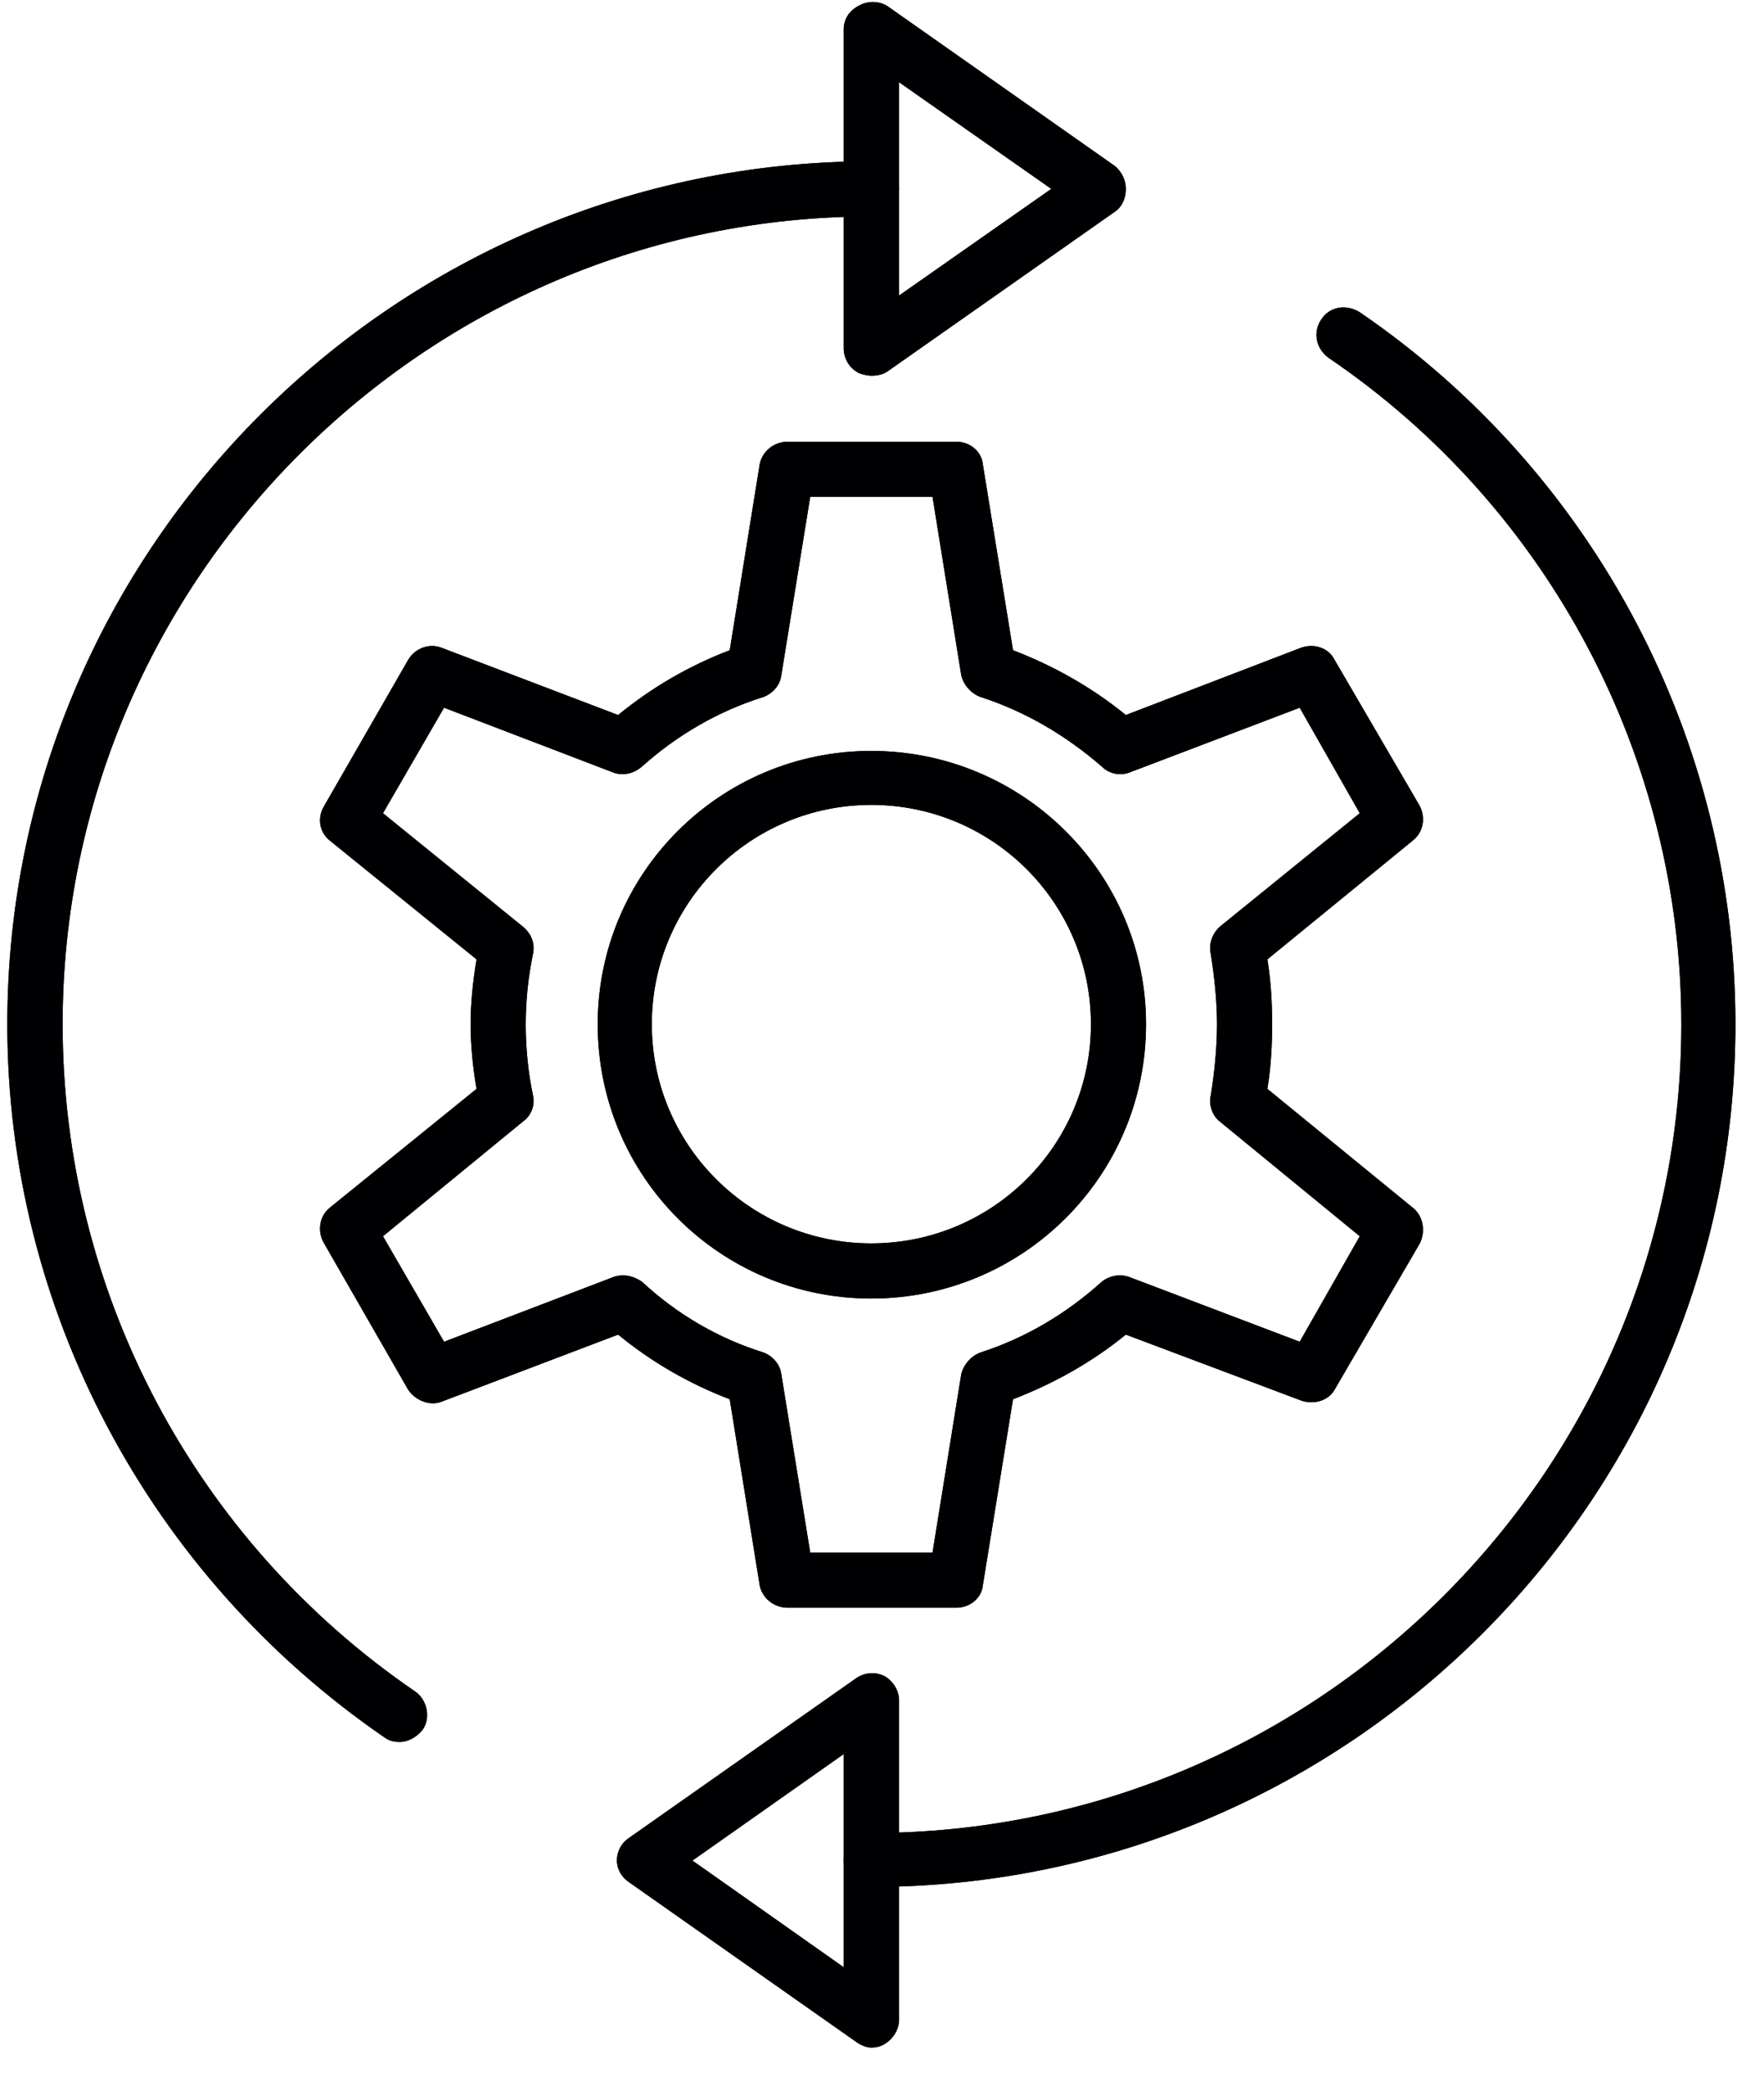
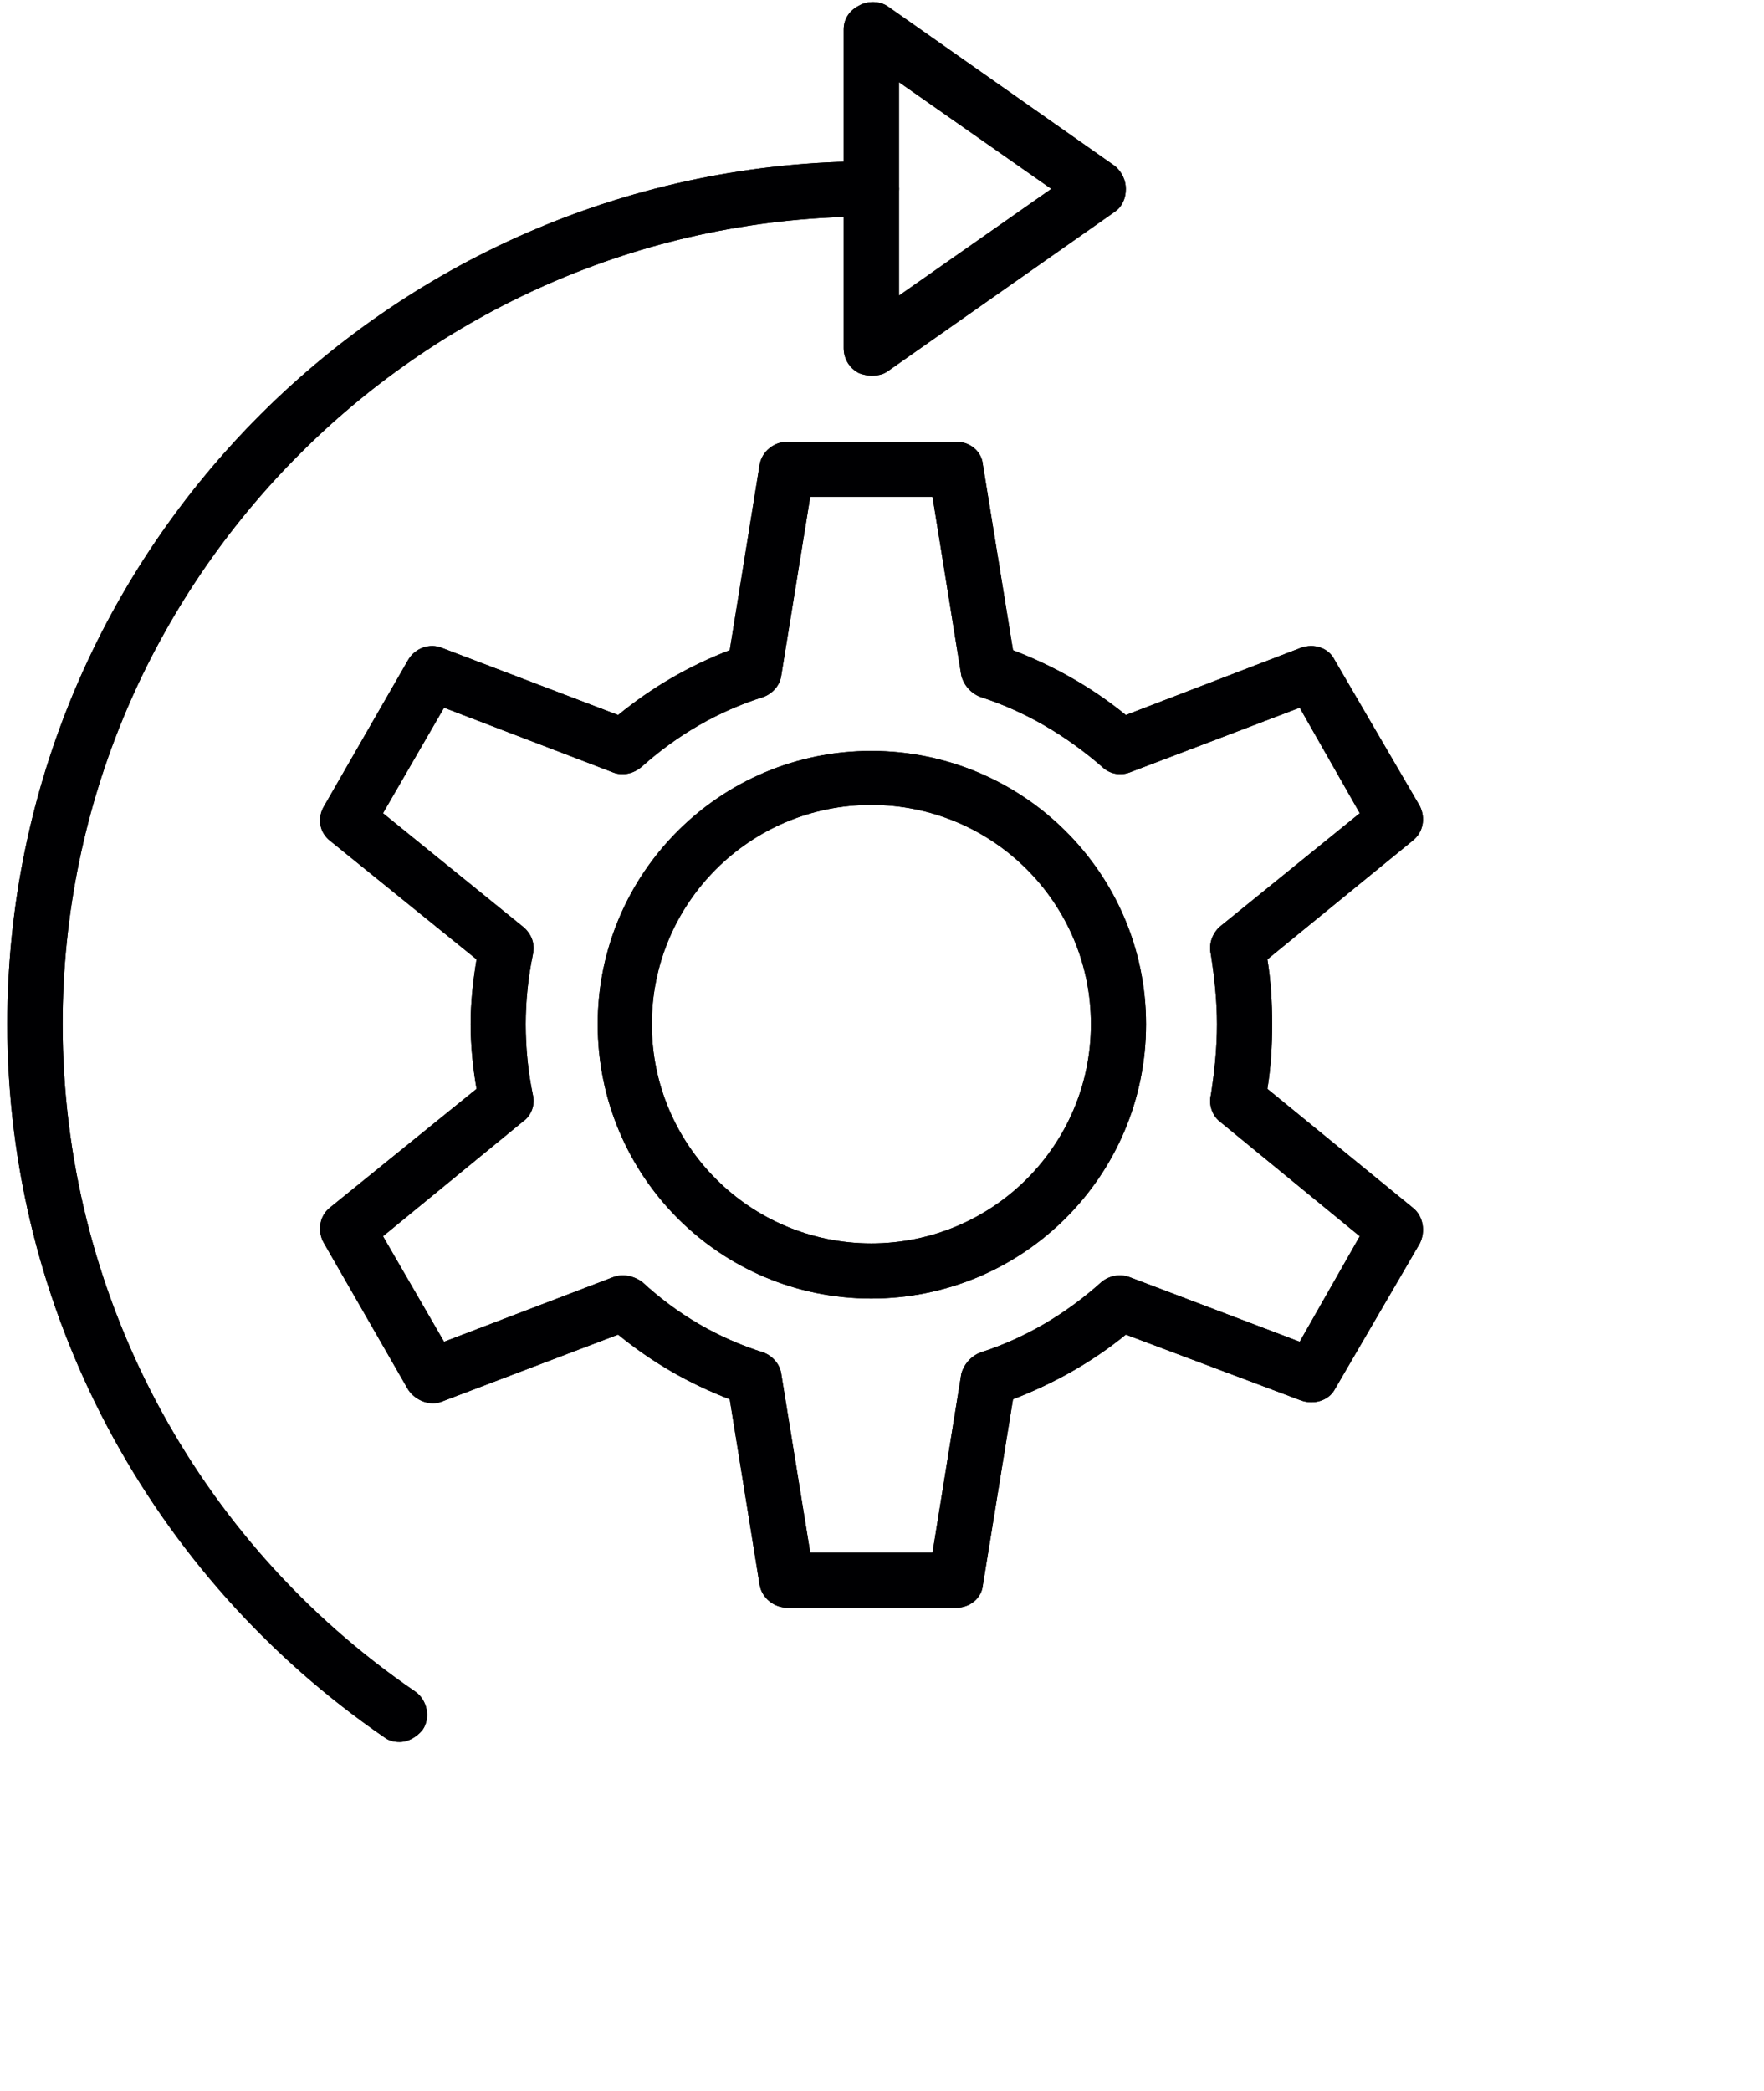
<svg xmlns="http://www.w3.org/2000/svg" width="54" zoomAndPan="magnify" viewBox="0 0 40.5 48" height="64" preserveAspectRatio="xMidYMid meet" version="1.2">
  <defs>
    <clipPath id="a6b6db76b2">
      <path d="M 0.168 3 L 21 3 L 21 40 L 0.168 40 Z M 0.168 3 " />
    </clipPath>
    <clipPath id="79f6bf3981">
-       <path d="M 19 7 L 39.844 7 L 39.844 44 L 19 44 Z M 19 7 " />
-     </clipPath>
+       </clipPath>
    <clipPath id="568c0d0486">
-       <path d="M 14 38 L 21 38 L 21 47.02 L 14 47.02 Z M 14 38 " />
-     </clipPath>
+       </clipPath>
    <clipPath id="a383c55ef2">
      <path d="M 0.168 3 L 21 3 L 21 40 L 0.168 40 Z M 0.168 3 " />
    </clipPath>
    <clipPath id="cf6dce48e9">
-       <path d="M 19 7 L 39.844 7 L 39.844 44 L 19 44 Z M 19 7 " />
-     </clipPath>
+       </clipPath>
    <clipPath id="1a0c2e6b47">
-       <path d="M 14 38 L 21 38 L 21 47.02 L 14 47.02 Z M 14 38 " />
-     </clipPath>
+       </clipPath>
  </defs>
  <g id="9486593fcf">
    <path style=" stroke:none;fill-rule:evenodd;fill:#000002;fill-opacity:1;" d="M 20.004 29.809 C 16.535 29.809 13.723 27.004 13.723 23.512 C 13.723 20.043 16.535 17.238 20.004 17.238 C 23.477 17.238 26.312 20.043 26.312 23.512 C 26.312 27.004 23.477 29.809 20.004 29.809 Z M 20.004 18.477 C 17.223 18.477 14.965 20.73 14.965 23.512 C 14.965 26.289 17.223 28.543 20.004 28.543 C 22.789 28.543 25.047 26.289 25.047 23.512 C 25.047 20.73 22.789 18.477 20.004 18.477 Z M 20.004 18.477 " />
    <g clip-rule="nonzero" clip-path="url(#a6b6db76b2)">
      <path style=" stroke:none;fill-rule:evenodd;fill:#000002;fill-opacity:1;" d="M 9.176 39.988 C 9.039 39.988 8.93 39.961 8.82 39.879 C 3.418 36.164 0.168 30.059 0.168 23.512 C 0.168 12.59 9.066 3.703 20.004 3.703 C 20.363 3.703 20.641 3.977 20.641 4.336 C 20.641 4.691 20.363 4.969 20.004 4.969 C 9.785 4.969 1.438 13.305 1.438 23.512 C 1.438 29.645 4.465 35.367 9.535 38.832 C 9.812 39.027 9.895 39.438 9.699 39.715 C 9.562 39.879 9.371 39.988 9.176 39.988 Z M 9.176 39.988 " />
    </g>
    <path style=" stroke:none;fill-rule:evenodd;fill:#000002;fill-opacity:1;" d="M 20.004 8.625 C 19.922 8.625 19.812 8.598 19.73 8.57 C 19.508 8.461 19.371 8.242 19.371 7.992 L 19.371 0.676 C 19.371 0.43 19.508 0.234 19.73 0.125 C 19.922 0.016 20.199 0.016 20.391 0.152 L 25.598 3.812 C 25.762 3.949 25.848 4.145 25.848 4.336 C 25.848 4.555 25.762 4.746 25.598 4.859 L 20.391 8.516 C 20.281 8.598 20.145 8.625 20.004 8.625 Z M 20.641 1.887 L 20.641 6.785 L 24.137 4.336 Z M 20.641 1.887 " />
    <g clip-rule="nonzero" clip-path="url(#79f6bf3981)">
-       <path style=" stroke:none;fill-rule:evenodd;fill:#000002;fill-opacity:1;" d="M 20.004 43.316 C 19.676 43.316 19.371 43.043 19.371 42.711 C 19.371 42.355 19.676 42.078 20.004 42.078 C 30.254 42.078 38.602 33.746 38.602 23.512 C 38.602 17.402 35.57 11.652 30.504 8.215 C 30.199 7.992 30.145 7.609 30.336 7.332 C 30.531 7.031 30.914 6.977 31.219 7.168 C 36.617 10.855 39.844 16.988 39.844 23.512 C 39.844 34.434 30.941 43.316 20.004 43.316 Z M 20.004 43.316 " />
-     </g>
+       </g>
    <g clip-rule="nonzero" clip-path="url(#568c0d0486)">
      <path style=" stroke:none;fill-rule:evenodd;fill:#000002;fill-opacity:1;" d="M 20.004 47.004 C 19.895 47.004 19.758 46.949 19.648 46.867 L 14.441 43.207 C 14.273 43.098 14.164 42.906 14.164 42.711 C 14.164 42.492 14.273 42.301 14.441 42.191 L 19.648 38.531 C 19.84 38.395 20.086 38.367 20.309 38.477 C 20.5 38.586 20.641 38.805 20.641 39.027 L 20.641 46.371 C 20.641 46.59 20.5 46.812 20.309 46.922 C 20.227 46.977 20.117 47.004 20.004 47.004 Z M 15.898 42.711 L 19.371 45.16 L 19.371 40.266 Z M 15.898 42.711 " />
    </g>
    <path style=" stroke:none;fill-rule:evenodd;fill:#000002;fill-opacity:1;" d="M 21.961 36.906 L 18.078 36.906 C 17.773 36.906 17.496 36.688 17.441 36.387 L 16.754 32.121 C 15.816 31.762 14.965 31.27 14.191 30.637 L 10.141 32.176 C 9.867 32.285 9.535 32.148 9.371 31.902 L 7.441 28.543 C 7.277 28.27 7.332 27.91 7.578 27.719 L 10.941 24.996 C 10.859 24.527 10.805 24.004 10.805 23.512 C 10.805 23.016 10.859 22.52 10.941 22.023 L 7.578 19.301 C 7.332 19.109 7.277 18.777 7.441 18.504 L 9.371 15.148 C 9.535 14.871 9.867 14.762 10.141 14.871 L 14.191 16.414 C 14.965 15.781 15.816 15.285 16.754 14.926 L 17.441 10.664 C 17.496 10.359 17.773 10.141 18.078 10.141 L 21.961 10.141 C 22.266 10.141 22.539 10.359 22.566 10.664 L 23.258 14.926 C 24.191 15.285 25.074 15.781 25.848 16.414 L 29.867 14.871 C 30.172 14.762 30.504 14.871 30.641 15.148 L 32.598 18.504 C 32.734 18.777 32.68 19.109 32.43 19.301 L 29.098 22.023 C 29.18 22.52 29.207 23.016 29.207 23.512 C 29.207 24.004 29.18 24.5 29.098 24.996 L 32.43 27.719 C 32.68 27.91 32.734 28.27 32.598 28.543 L 30.641 31.902 C 30.504 32.148 30.172 32.258 29.867 32.148 L 25.848 30.637 C 25.074 31.27 24.191 31.762 23.258 32.121 L 22.566 36.387 C 22.539 36.688 22.266 36.906 21.961 36.906 Z M 18.602 35.641 L 21.41 35.641 L 22.07 31.543 C 22.125 31.324 22.293 31.129 22.512 31.047 C 23.531 30.719 24.469 30.168 25.293 29.426 C 25.461 29.289 25.707 29.234 25.93 29.316 L 29.84 30.801 L 31.219 28.379 L 27.996 25.738 C 27.828 25.602 27.746 25.352 27.801 25.133 C 27.883 24.609 27.941 24.059 27.941 23.512 C 27.941 22.988 27.883 22.438 27.801 21.914 C 27.746 21.668 27.828 21.445 27.996 21.281 L 31.219 18.668 L 29.84 16.246 L 25.93 17.734 C 25.707 17.816 25.461 17.762 25.293 17.594 C 24.469 16.879 23.531 16.328 22.512 16 C 22.293 15.918 22.125 15.727 22.07 15.504 L 21.41 11.406 L 18.602 11.406 L 17.938 15.504 C 17.91 15.727 17.746 15.918 17.527 16 C 16.48 16.328 15.543 16.879 14.742 17.594 C 14.551 17.762 14.301 17.816 14.082 17.734 L 10.195 16.246 L 8.793 18.668 L 12.016 21.281 C 12.207 21.445 12.289 21.668 12.234 21.914 C 12.125 22.438 12.07 22.988 12.07 23.512 C 12.07 24.059 12.125 24.609 12.234 25.133 C 12.289 25.352 12.207 25.602 12.016 25.738 L 8.793 28.379 L 10.195 30.801 L 14.082 29.316 C 14.301 29.234 14.551 29.289 14.742 29.426 C 15.543 30.168 16.48 30.719 17.527 31.047 C 17.746 31.129 17.91 31.324 17.938 31.543 Z M 18.602 35.641 " />
    <path style=" stroke:none;fill-rule:evenodd;fill:#000002;fill-opacity:1;" d="M 20.004 29.809 C 16.535 29.809 13.723 27.004 13.723 23.512 C 13.723 20.043 16.535 17.238 20.004 17.238 C 23.477 17.238 26.312 20.043 26.312 23.512 C 26.312 27.004 23.477 29.809 20.004 29.809 Z M 20.004 18.477 C 17.223 18.477 14.965 20.73 14.965 23.512 C 14.965 26.289 17.223 28.543 20.004 28.543 C 22.789 28.543 25.047 26.289 25.047 23.512 C 25.047 20.73 22.789 18.477 20.004 18.477 Z M 20.004 18.477 " />
    <g clip-rule="nonzero" clip-path="url(#a383c55ef2)">
      <path style=" stroke:none;fill-rule:evenodd;fill:#000002;fill-opacity:1;" d="M 9.176 39.988 C 9.039 39.988 8.93 39.961 8.82 39.879 C 3.418 36.164 0.168 30.059 0.168 23.512 C 0.168 12.59 9.066 3.703 20.004 3.703 C 20.363 3.703 20.641 3.977 20.641 4.336 C 20.641 4.691 20.363 4.969 20.004 4.969 C 9.785 4.969 1.438 13.305 1.438 23.512 C 1.438 29.645 4.465 35.367 9.535 38.832 C 9.812 39.027 9.895 39.438 9.699 39.715 C 9.562 39.879 9.371 39.988 9.176 39.988 Z M 9.176 39.988 " />
    </g>
    <path style=" stroke:none;fill-rule:evenodd;fill:#000002;fill-opacity:1;" d="M 20.004 8.625 C 19.922 8.625 19.812 8.598 19.73 8.57 C 19.508 8.461 19.371 8.242 19.371 7.992 L 19.371 0.676 C 19.371 0.43 19.508 0.234 19.73 0.125 C 19.922 0.016 20.199 0.016 20.391 0.152 L 25.598 3.812 C 25.762 3.949 25.848 4.145 25.848 4.336 C 25.848 4.555 25.762 4.746 25.598 4.859 L 20.391 8.516 C 20.281 8.598 20.145 8.625 20.004 8.625 Z M 20.641 1.887 L 20.641 6.785 L 24.137 4.336 Z M 20.641 1.887 " />
    <g clip-rule="nonzero" clip-path="url(#cf6dce48e9)">
      <path style=" stroke:none;fill-rule:evenodd;fill:#000002;fill-opacity:1;" d="M 20.004 43.316 C 19.676 43.316 19.371 43.043 19.371 42.711 C 19.371 42.355 19.676 42.078 20.004 42.078 C 30.254 42.078 38.602 33.746 38.602 23.512 C 38.602 17.402 35.57 11.652 30.504 8.215 C 30.199 7.992 30.145 7.609 30.336 7.332 C 30.531 7.031 30.914 6.977 31.219 7.168 C 36.617 10.855 39.844 16.988 39.844 23.512 C 39.844 34.434 30.941 43.316 20.004 43.316 Z M 20.004 43.316 " />
    </g>
    <g clip-rule="nonzero" clip-path="url(#1a0c2e6b47)">
      <path style=" stroke:none;fill-rule:evenodd;fill:#000002;fill-opacity:1;" d="M 20.004 47.004 C 19.895 47.004 19.758 46.949 19.648 46.867 L 14.441 43.207 C 14.273 43.098 14.164 42.906 14.164 42.711 C 14.164 42.492 14.273 42.301 14.441 42.191 L 19.648 38.531 C 19.84 38.395 20.086 38.367 20.309 38.477 C 20.5 38.586 20.641 38.805 20.641 39.027 L 20.641 46.371 C 20.641 46.59 20.5 46.812 20.309 46.922 C 20.227 46.977 20.117 47.004 20.004 47.004 Z M 15.898 42.711 L 19.371 45.16 L 19.371 40.266 Z M 15.898 42.711 " />
    </g>
    <path style=" stroke:none;fill-rule:evenodd;fill:#000002;fill-opacity:1;" d="M 21.961 36.906 L 18.078 36.906 C 17.773 36.906 17.496 36.688 17.441 36.387 L 16.754 32.121 C 15.816 31.762 14.965 31.27 14.191 30.637 L 10.141 32.176 C 9.867 32.285 9.535 32.148 9.371 31.902 L 7.441 28.543 C 7.277 28.27 7.332 27.91 7.578 27.719 L 10.941 24.996 C 10.859 24.527 10.805 24.004 10.805 23.512 C 10.805 23.016 10.859 22.52 10.941 22.023 L 7.578 19.301 C 7.332 19.109 7.277 18.777 7.441 18.504 L 9.371 15.148 C 9.535 14.871 9.867 14.762 10.141 14.871 L 14.191 16.414 C 14.965 15.781 15.816 15.285 16.754 14.926 L 17.441 10.664 C 17.496 10.359 17.773 10.141 18.078 10.141 L 21.961 10.141 C 22.266 10.141 22.539 10.359 22.566 10.664 L 23.258 14.926 C 24.191 15.285 25.074 15.781 25.848 16.414 L 29.867 14.871 C 30.172 14.762 30.504 14.871 30.641 15.148 L 32.598 18.504 C 32.734 18.777 32.68 19.109 32.43 19.301 L 29.098 22.023 C 29.18 22.52 29.207 23.016 29.207 23.512 C 29.207 24.004 29.18 24.5 29.098 24.996 L 32.43 27.719 C 32.68 27.91 32.734 28.27 32.598 28.543 L 30.641 31.902 C 30.504 32.148 30.172 32.258 29.867 32.148 L 25.848 30.637 C 25.074 31.27 24.191 31.762 23.258 32.121 L 22.566 36.387 C 22.539 36.688 22.266 36.906 21.961 36.906 Z M 18.602 35.641 L 21.41 35.641 L 22.07 31.543 C 22.125 31.324 22.293 31.129 22.512 31.047 C 23.531 30.719 24.469 30.168 25.293 29.426 C 25.461 29.289 25.707 29.234 25.93 29.316 L 29.84 30.801 L 31.219 28.379 L 27.996 25.738 C 27.828 25.602 27.746 25.352 27.801 25.133 C 27.883 24.609 27.941 24.059 27.941 23.512 C 27.941 22.988 27.883 22.438 27.801 21.914 C 27.746 21.668 27.828 21.445 27.996 21.281 L 31.219 18.668 L 29.84 16.246 L 25.93 17.734 C 25.707 17.816 25.461 17.762 25.293 17.594 C 24.469 16.879 23.531 16.328 22.512 16 C 22.293 15.918 22.125 15.727 22.07 15.504 L 21.41 11.406 L 18.602 11.406 L 17.938 15.504 C 17.91 15.727 17.746 15.918 17.527 16 C 16.48 16.328 15.543 16.879 14.742 17.594 C 14.551 17.762 14.301 17.816 14.082 17.734 L 10.195 16.246 L 8.793 18.668 L 12.016 21.281 C 12.207 21.445 12.289 21.668 12.234 21.914 C 12.125 22.438 12.07 22.988 12.07 23.512 C 12.07 24.059 12.125 24.609 12.234 25.133 C 12.289 25.352 12.207 25.602 12.016 25.738 L 8.793 28.379 L 10.195 30.801 L 14.082 29.316 C 14.301 29.234 14.551 29.289 14.742 29.426 C 15.543 30.168 16.48 30.719 17.527 31.047 C 17.746 31.129 17.91 31.324 17.938 31.543 Z M 18.602 35.641 " />
  </g>
</svg>